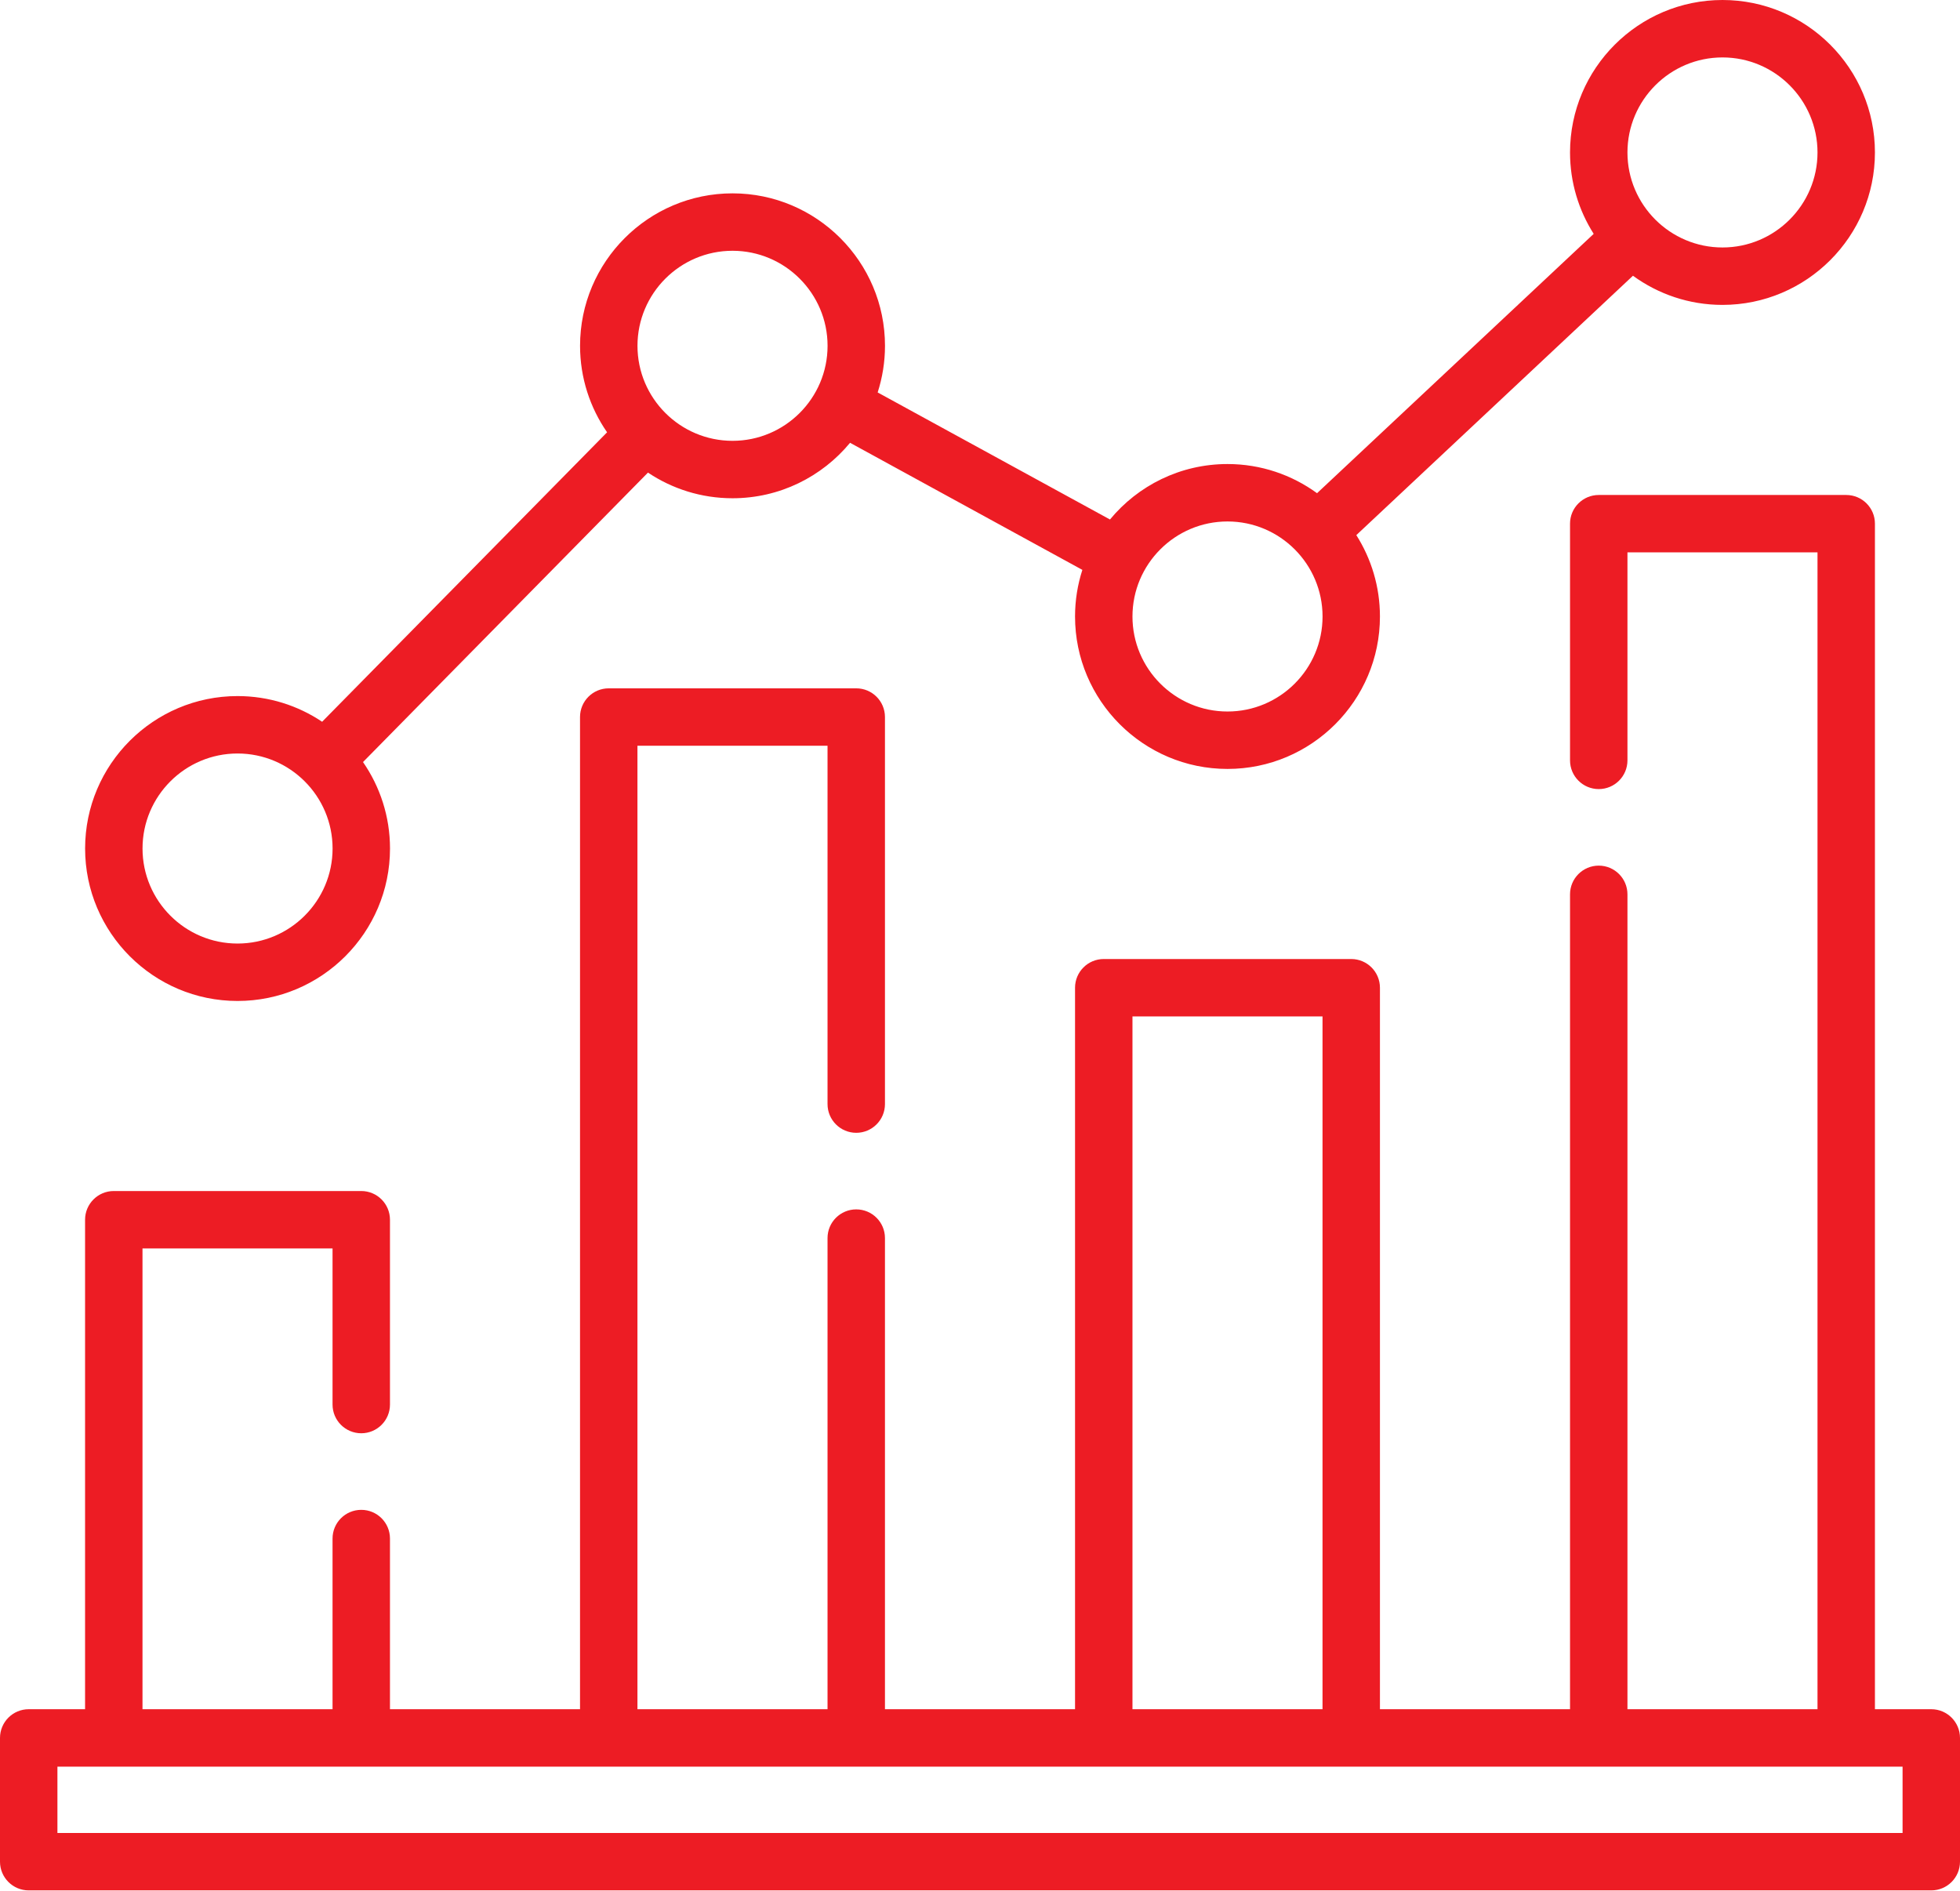
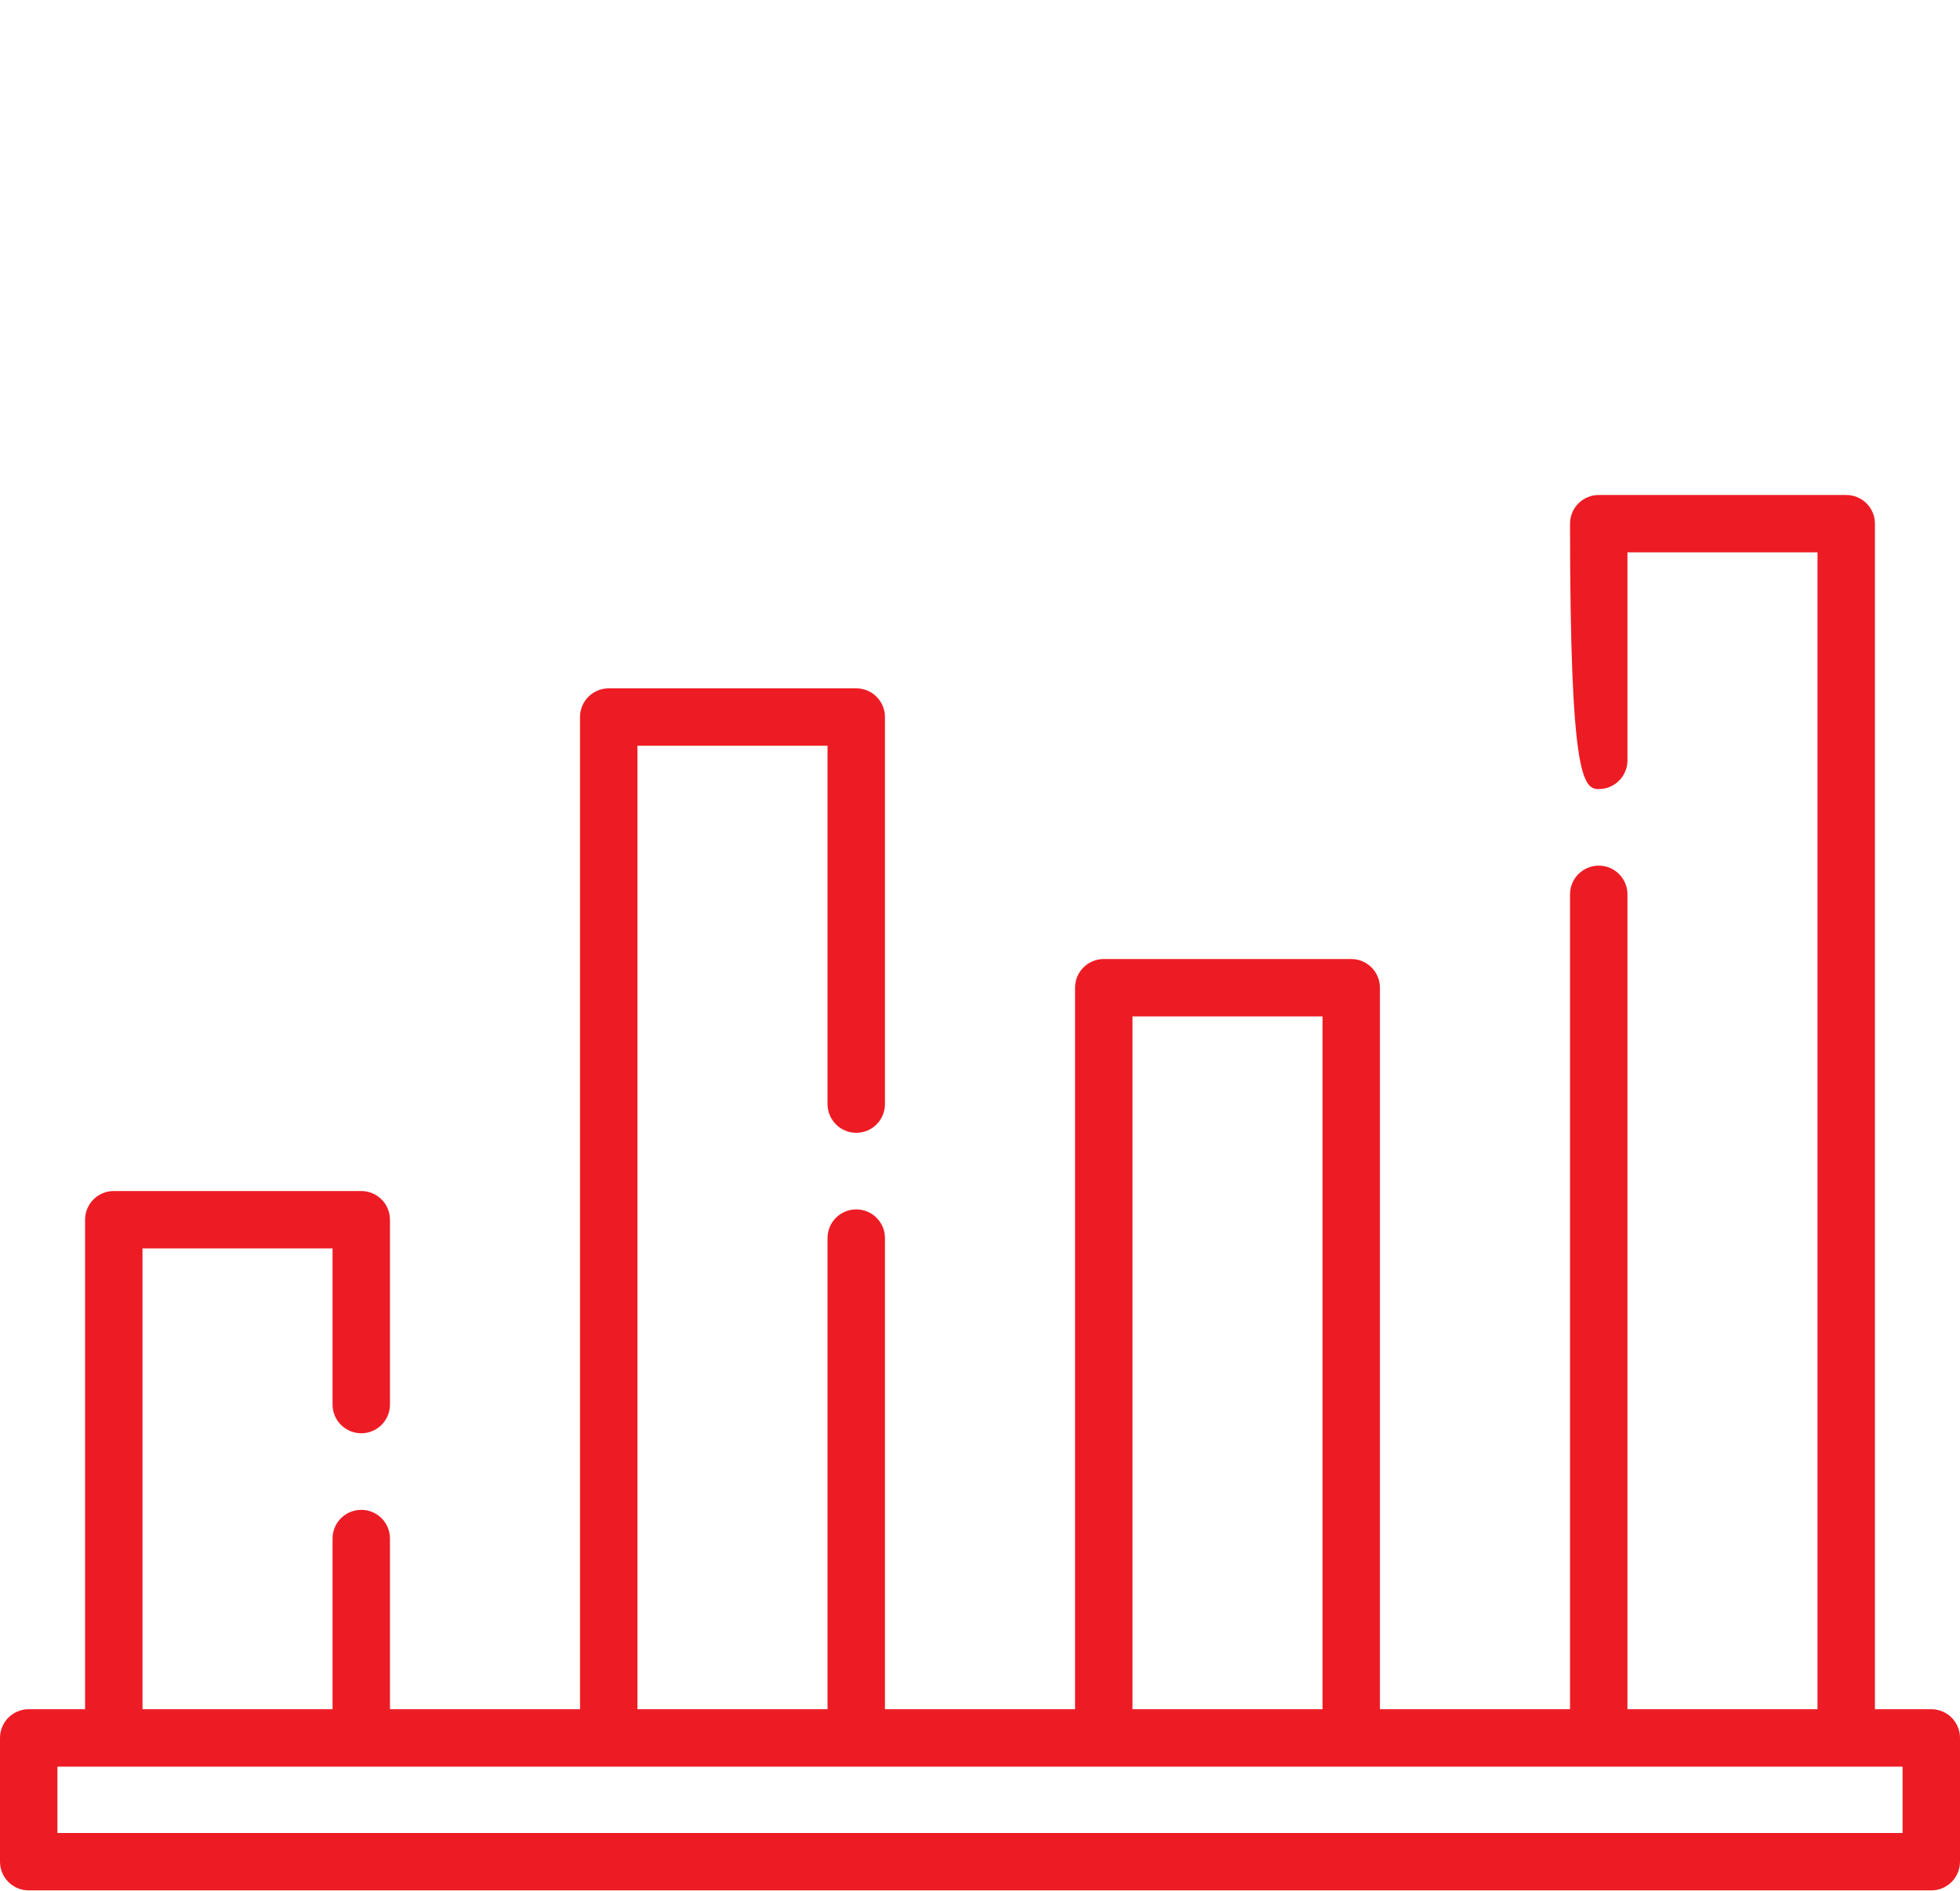
<svg xmlns="http://www.w3.org/2000/svg" width="57" height="55" viewBox="0 0 57 55" fill="none">
-   <path d="M56.165 49.707H54.526V15.229C54.526 14.768 54.153 14.395 53.691 14.395H46.494C46.033 14.395 45.659 14.768 45.659 15.229V22.113C45.659 22.574 46.033 22.948 46.494 22.948C46.955 22.948 47.329 22.574 47.329 22.113V16.064H52.856V49.707H47.329V26.009C47.329 25.548 46.955 25.174 46.494 25.174C46.033 25.174 45.659 25.548 45.659 26.009V49.707H40.131V28.725C40.131 28.264 39.757 27.89 39.296 27.89H32.099C31.638 27.89 31.264 28.264 31.264 28.725V49.707H25.736V36.005C25.736 35.544 25.362 35.171 24.901 35.171C24.44 35.171 24.066 35.544 24.066 36.005V49.707H18.538V21.688H24.066V32.109C24.066 32.57 24.44 32.944 24.901 32.944C25.362 32.944 25.736 32.57 25.736 32.109V20.853C25.736 20.391 25.362 20.018 24.901 20.018H17.703C17.242 20.018 16.868 20.391 16.868 20.853V49.707H11.341V44.744C11.341 44.282 10.967 43.909 10.506 43.909C10.045 43.909 9.671 44.282 9.671 44.744V49.707H4.144V36.307H9.671V40.847C9.671 41.308 10.045 41.682 10.506 41.682C10.967 41.682 11.341 41.308 11.341 40.847V35.472C11.341 35.011 10.967 34.637 10.506 34.637H3.309C2.848 34.637 2.474 35.011 2.474 35.472V49.707H0.835C0.374 49.707 0 50.081 0 50.542V54.141C0 54.602 0.374 54.976 0.835 54.976H56.165C56.626 54.976 57 54.602 57 54.141V50.542C57 50.081 56.626 49.707 56.165 49.707ZM32.934 29.56H38.461V49.707H32.934V29.56ZM55.33 53.306H1.67V51.377H55.33V53.306Z" fill="#ED1C24" />
-   <path d="M6.908 29.11C9.353 29.11 11.342 27.121 11.342 24.676C11.342 23.743 11.051 22.877 10.557 22.162L18.844 13.744C19.548 14.215 20.394 14.49 21.303 14.49C22.677 14.49 23.907 13.862 24.721 12.877L31.477 16.573C31.339 17 31.264 17.456 31.264 17.929C31.264 20.373 33.253 22.362 35.698 22.362C38.142 22.362 40.131 20.373 40.131 17.929C40.131 17.059 39.878 16.247 39.444 15.562L47.489 8.019C48.221 8.552 49.12 8.867 50.092 8.867C52.537 8.867 54.526 6.878 54.526 4.434C54.526 1.989 52.537 0 50.093 0C47.648 0 45.659 1.989 45.659 4.434C45.659 5.304 45.912 6.116 46.347 6.801L38.302 14.343C37.57 13.81 36.67 13.495 35.698 13.495C34.324 13.495 33.093 14.123 32.28 15.108L25.524 11.413C25.661 10.985 25.737 10.53 25.737 10.057C25.737 7.612 23.748 5.623 21.303 5.623C18.858 5.623 16.869 7.612 16.869 10.057C16.869 10.99 17.16 11.857 17.655 12.572L9.368 20.99C8.663 20.518 7.817 20.243 6.908 20.243C4.464 20.243 2.475 22.232 2.475 24.676C2.475 27.121 4.463 29.11 6.908 29.11ZM50.093 1.67C51.617 1.67 52.856 2.91 52.856 4.434C52.856 5.957 51.617 7.197 50.093 7.197C48.569 7.197 47.329 5.957 47.329 4.434C47.329 2.91 48.569 1.67 50.093 1.67ZM35.698 15.165C37.222 15.165 38.462 16.405 38.462 17.929C38.462 19.453 37.222 20.692 35.698 20.692C34.174 20.692 32.934 19.453 32.934 17.929C32.934 16.405 34.174 15.165 35.698 15.165ZM21.303 7.293C22.827 7.293 24.067 8.533 24.067 10.057C24.067 11.581 22.827 12.82 21.303 12.82C19.779 12.82 18.539 11.581 18.539 10.057C18.539 8.533 19.779 7.293 21.303 7.293ZM6.908 21.913C8.432 21.913 9.672 23.152 9.672 24.676C9.672 26.2 8.432 27.44 6.908 27.44C5.384 27.44 4.145 26.2 4.145 24.676C4.145 23.152 5.384 21.913 6.908 21.913Z" fill="#ED1C24" />
+   <path d="M56.165 49.707H54.526V15.229C54.526 14.768 54.153 14.395 53.691 14.395H46.494C46.033 14.395 45.659 14.768 45.659 15.229C45.659 22.574 46.033 22.948 46.494 22.948C46.955 22.948 47.329 22.574 47.329 22.113V16.064H52.856V49.707H47.329V26.009C47.329 25.548 46.955 25.174 46.494 25.174C46.033 25.174 45.659 25.548 45.659 26.009V49.707H40.131V28.725C40.131 28.264 39.757 27.89 39.296 27.89H32.099C31.638 27.89 31.264 28.264 31.264 28.725V49.707H25.736V36.005C25.736 35.544 25.362 35.171 24.901 35.171C24.44 35.171 24.066 35.544 24.066 36.005V49.707H18.538V21.688H24.066V32.109C24.066 32.57 24.44 32.944 24.901 32.944C25.362 32.944 25.736 32.57 25.736 32.109V20.853C25.736 20.391 25.362 20.018 24.901 20.018H17.703C17.242 20.018 16.868 20.391 16.868 20.853V49.707H11.341V44.744C11.341 44.282 10.967 43.909 10.506 43.909C10.045 43.909 9.671 44.282 9.671 44.744V49.707H4.144V36.307H9.671V40.847C9.671 41.308 10.045 41.682 10.506 41.682C10.967 41.682 11.341 41.308 11.341 40.847V35.472C11.341 35.011 10.967 34.637 10.506 34.637H3.309C2.848 34.637 2.474 35.011 2.474 35.472V49.707H0.835C0.374 49.707 0 50.081 0 50.542V54.141C0 54.602 0.374 54.976 0.835 54.976H56.165C56.626 54.976 57 54.602 57 54.141V50.542C57 50.081 56.626 49.707 56.165 49.707ZM32.934 29.56H38.461V49.707H32.934V29.56ZM55.33 53.306H1.67V51.377H55.33V53.306Z" fill="#ED1C24" />
</svg>